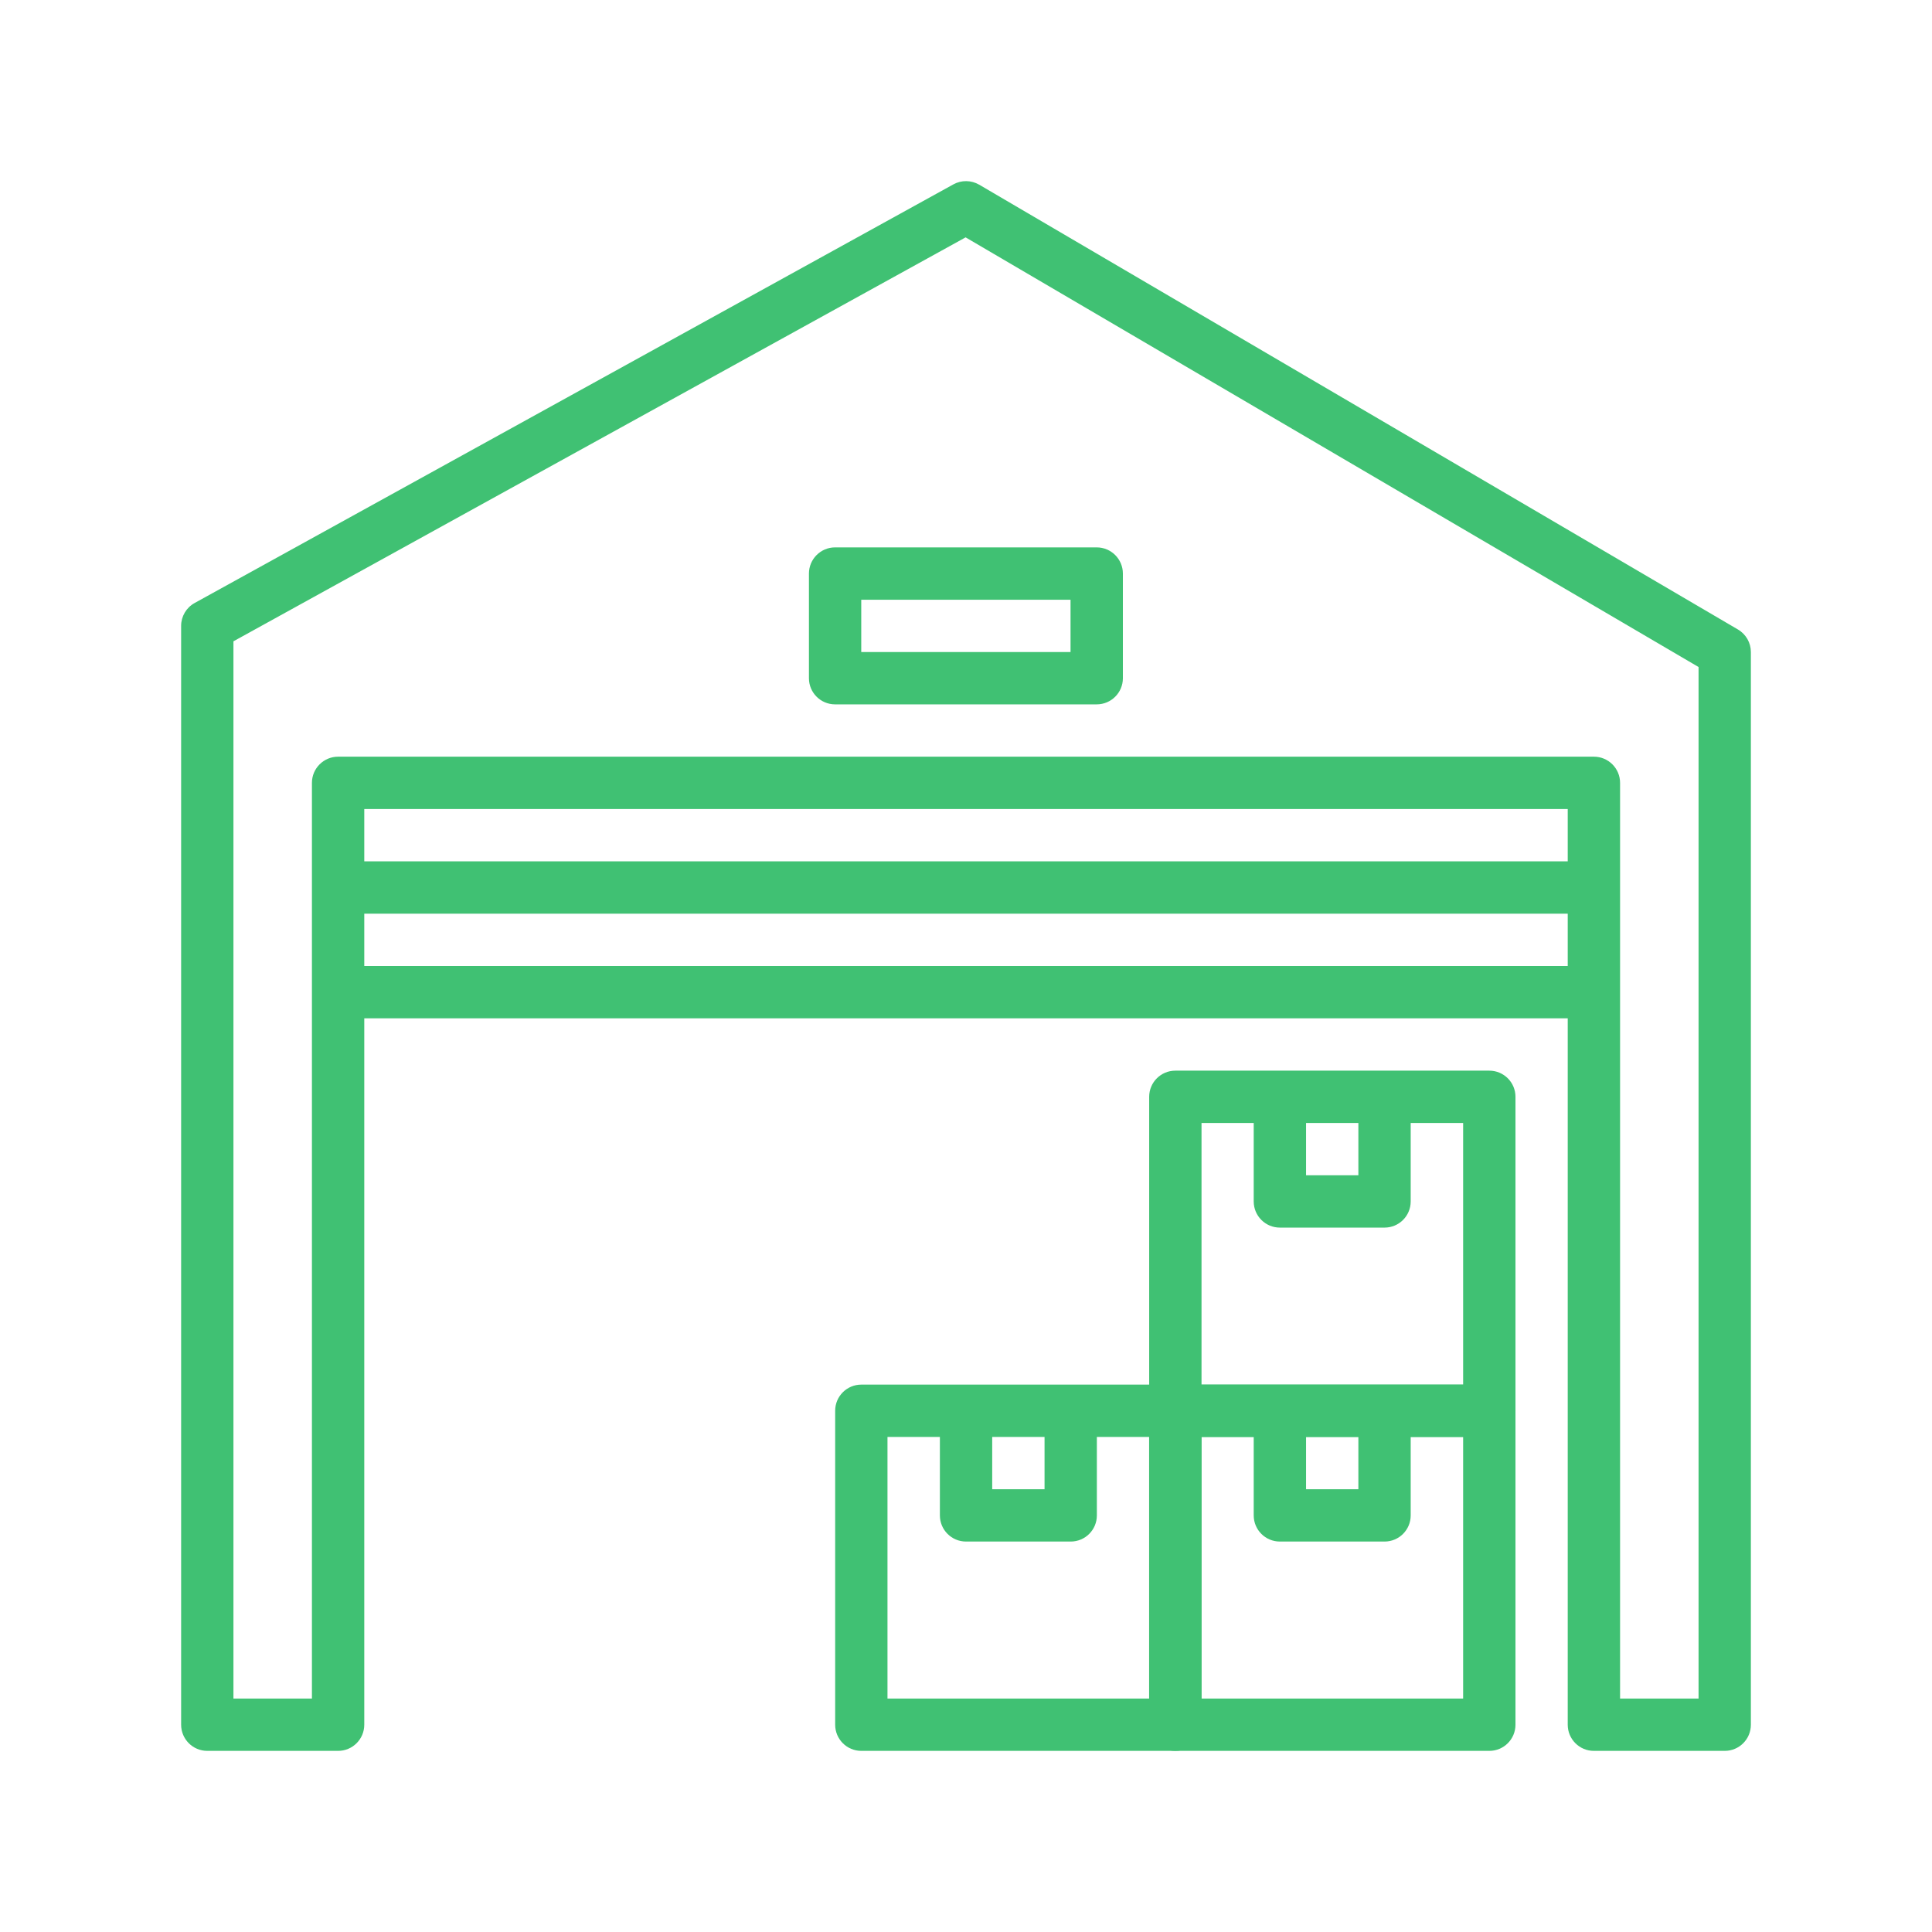
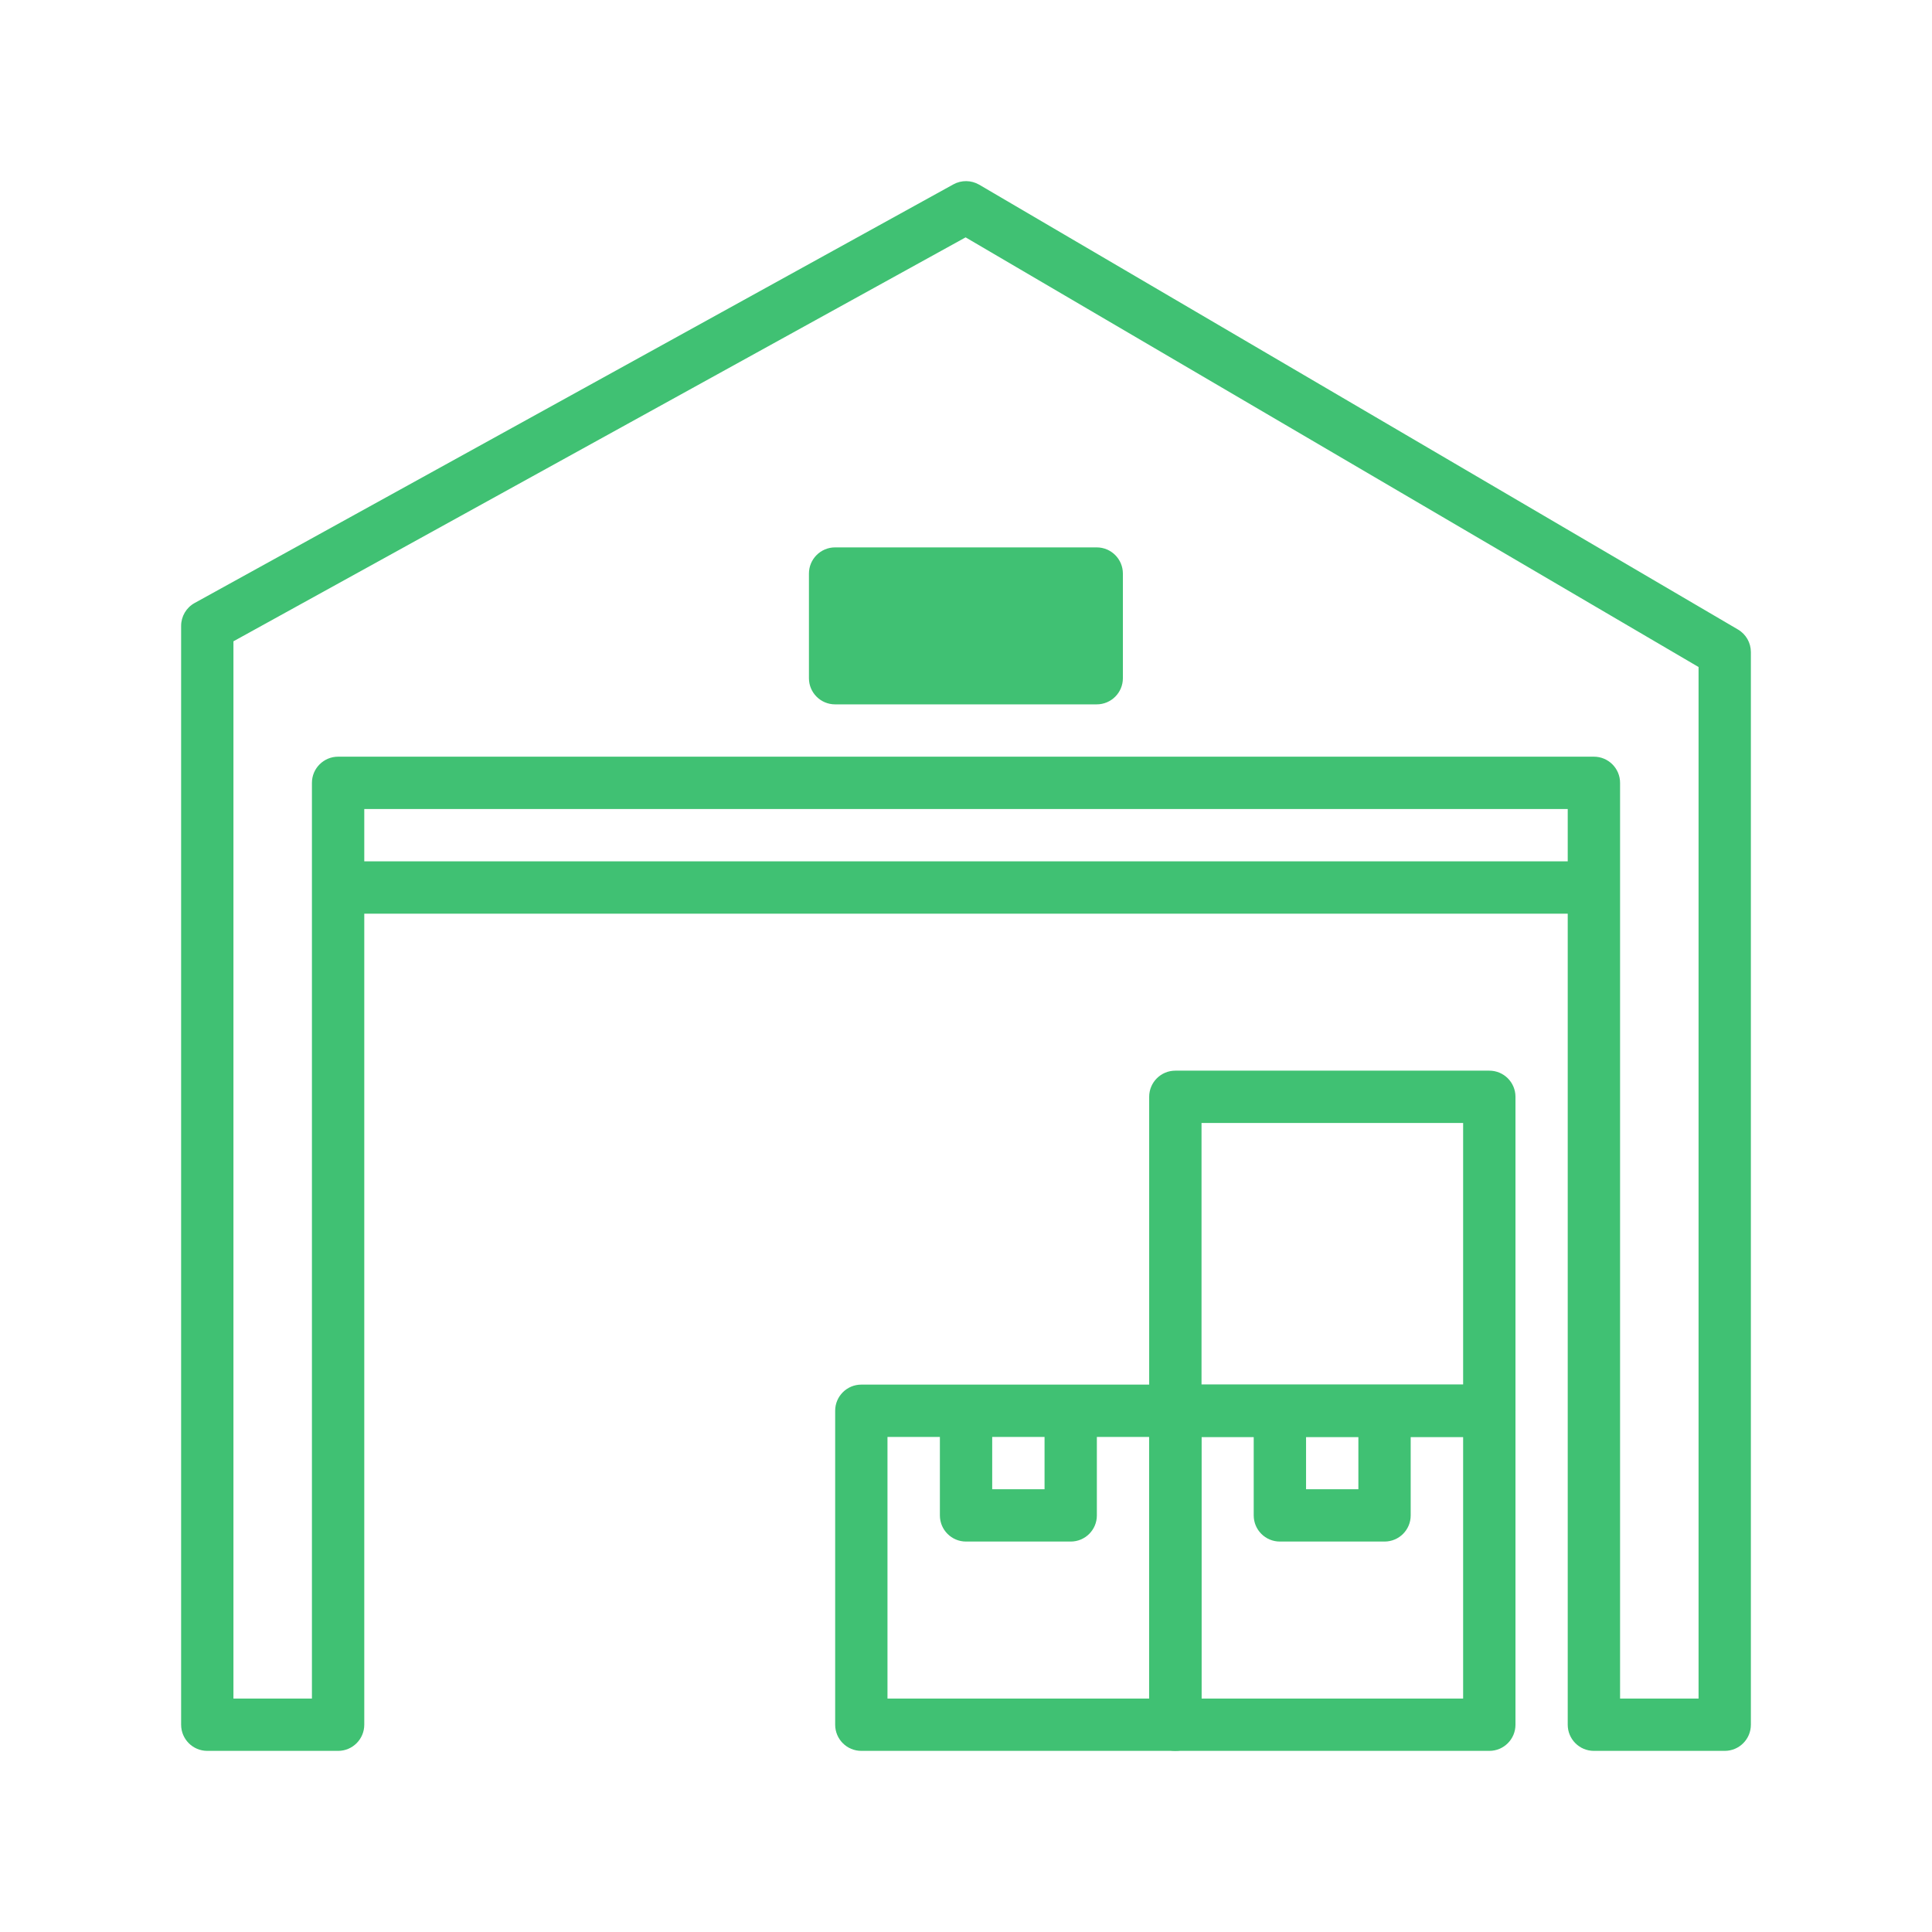
<svg xmlns="http://www.w3.org/2000/svg" width="64" height="64" viewBox="0 0 64 64" fill="none">
  <path d="M57.572 20.853L32.439 6.119C32.174 5.965 31.849 5.96 31.581 6.108L6.448 19.975C6.172 20.126 6 20.418 6 20.733V57.133C6 57.612 6.388 58 6.867 58H11.2C11.678 58 12.067 57.612 12.067 57.133V26.8H51.933V57.133C51.933 57.613 52.321 58 52.8 58H57.133C57.613 58 58 57.613 58 57.133V21.6C58 21.292 57.837 21.008 57.572 20.853ZM56.267 56.267H53.667V25.933C53.667 25.455 53.279 25.066 52.8 25.066H11.2C10.722 25.066 10.333 25.455 10.333 25.933V56.267H7.733V21.244L31.987 7.863L56.267 22.096V56.267Z" fill="#40C173" />
  <path d="M49.335 45.867H38.935C38.456 45.867 38.068 46.254 38.068 46.733V57.133C38.068 57.613 38.456 58 38.935 58H49.335C49.814 58 50.202 57.613 50.202 57.133V46.733C50.202 46.254 49.814 45.867 49.335 45.867ZM48.468 56.267H39.802V47.6H48.468V56.267Z" fill="#40C173" />
  <path d="M44.998 46.733V49.333H43.265V46.733H41.531V50.2C41.531 50.679 41.919 51.066 42.398 51.066H45.864C46.344 51.066 46.731 50.679 46.731 50.2V46.733H44.998Z" fill="#40C173" />
  <path d="M38.933 45.867H28.533C28.054 45.867 27.666 46.254 27.666 46.733V57.133C27.666 57.613 28.054 58 28.533 58H38.933C39.412 58 39.799 57.613 39.799 57.133V46.733C39.799 46.254 39.412 45.867 38.933 45.867ZM38.066 56.267H29.399V47.6H38.066V56.267Z" fill="#40C173" />
  <path d="M34.602 46.733V49.333H32.868V46.733H31.135V50.2C31.135 50.679 31.523 51.066 32.001 51.066H35.468C35.947 51.066 36.335 50.679 36.335 50.2V46.733H34.602Z" fill="#40C173" />
  <path d="M49.335 35.467H38.935C38.456 35.467 38.068 35.854 38.068 36.333V46.733C38.068 47.213 38.456 47.6 38.935 47.6H49.335C49.814 47.6 50.202 47.213 50.202 46.733V36.333C50.202 35.854 49.814 35.467 49.335 35.467ZM48.468 45.867H39.802V37.2H48.468V45.867Z" fill="#40C173" />
-   <path d="M44.998 36.333V38.932H43.265V36.333H41.531V39.799C41.531 40.279 41.919 40.666 42.398 40.666H45.864C46.344 40.666 46.731 40.279 46.731 39.799V36.333H44.998Z" fill="#40C173" />
-   <path d="M52.803 32H11.203V33.733H52.803V32Z" fill="#40C173" />
  <path d="M52.803 28.533H11.203V30.267H52.803V28.533Z" fill="#40C173" />
-   <path d="M36.33 18.133H27.663C27.185 18.133 26.797 18.522 26.797 19V22.467C26.797 22.945 27.185 23.333 27.663 23.333H36.33C36.809 23.333 37.197 22.945 37.197 22.467V19C37.197 18.522 36.809 18.133 36.33 18.133ZM35.463 21.6H28.53V19.867H35.463V21.6Z" fill="#40C173" />
+   <path d="M36.33 18.133H27.663C27.185 18.133 26.797 18.522 26.797 19V22.467C26.797 22.945 27.185 23.333 27.663 23.333H36.33C36.809 23.333 37.197 22.945 37.197 22.467V19C37.197 18.522 36.809 18.133 36.33 18.133ZM35.463 21.6H28.53V19.867V21.6Z" fill="#40C173" />
</svg>